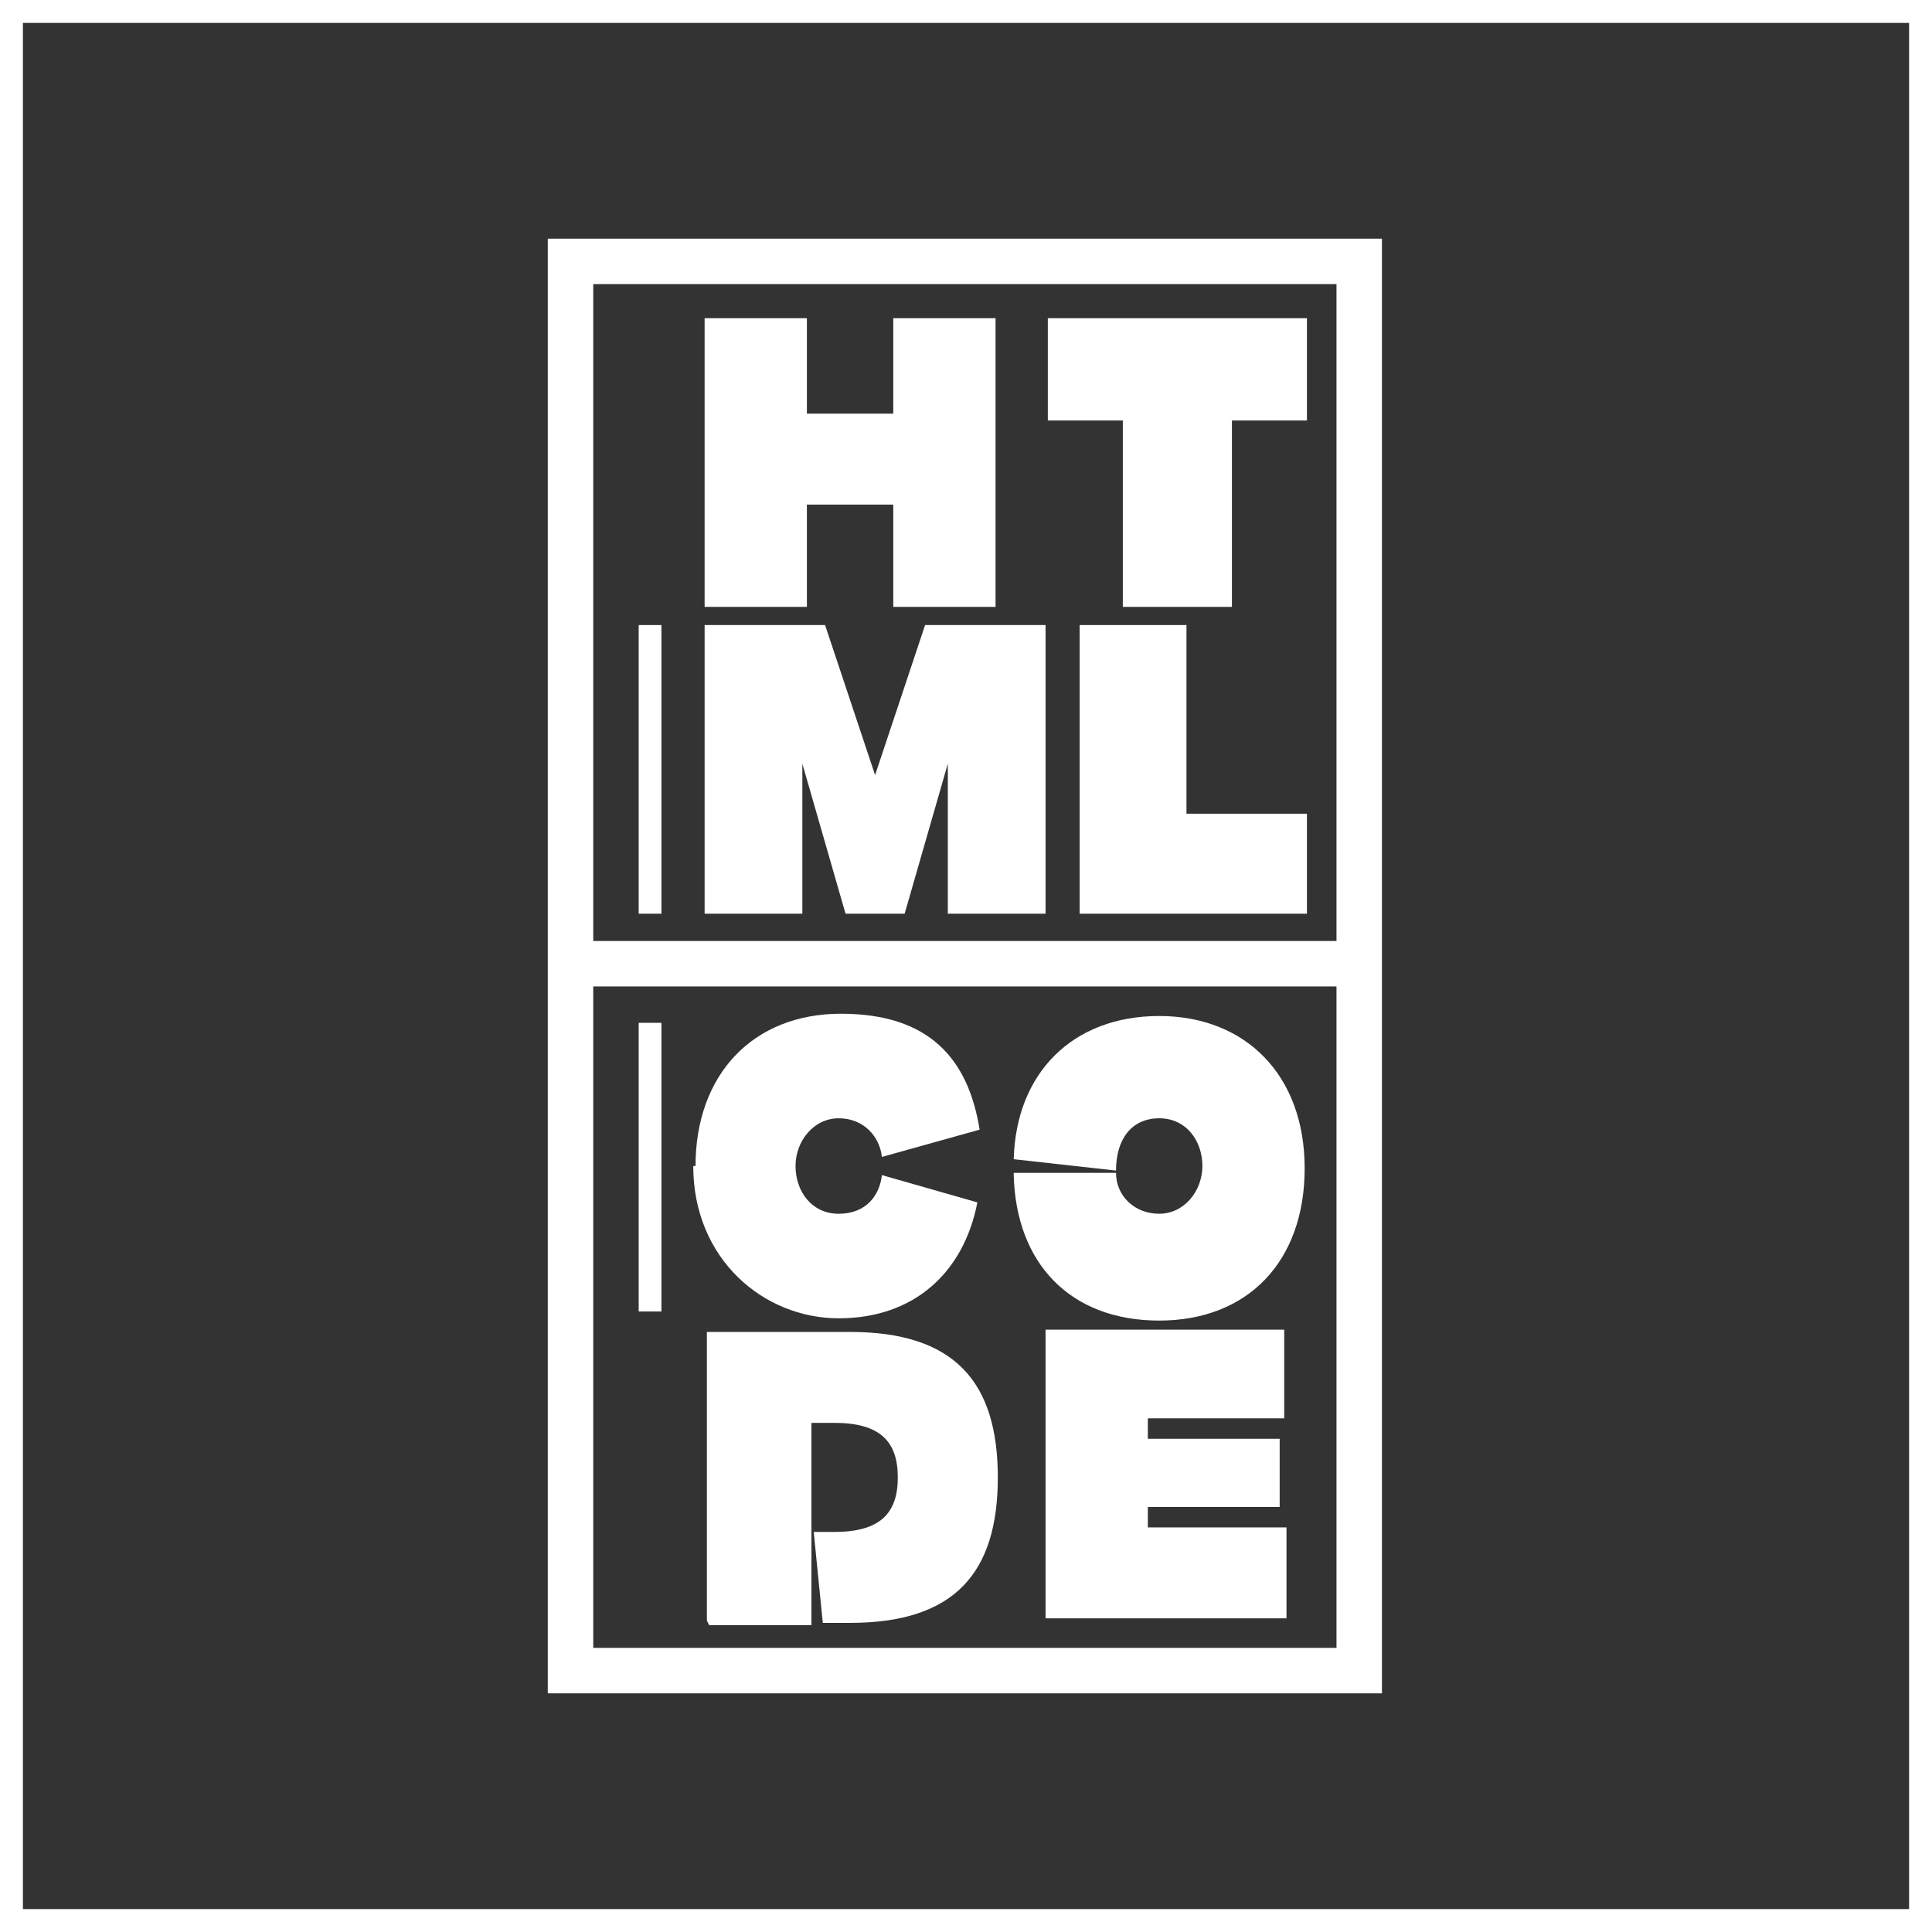
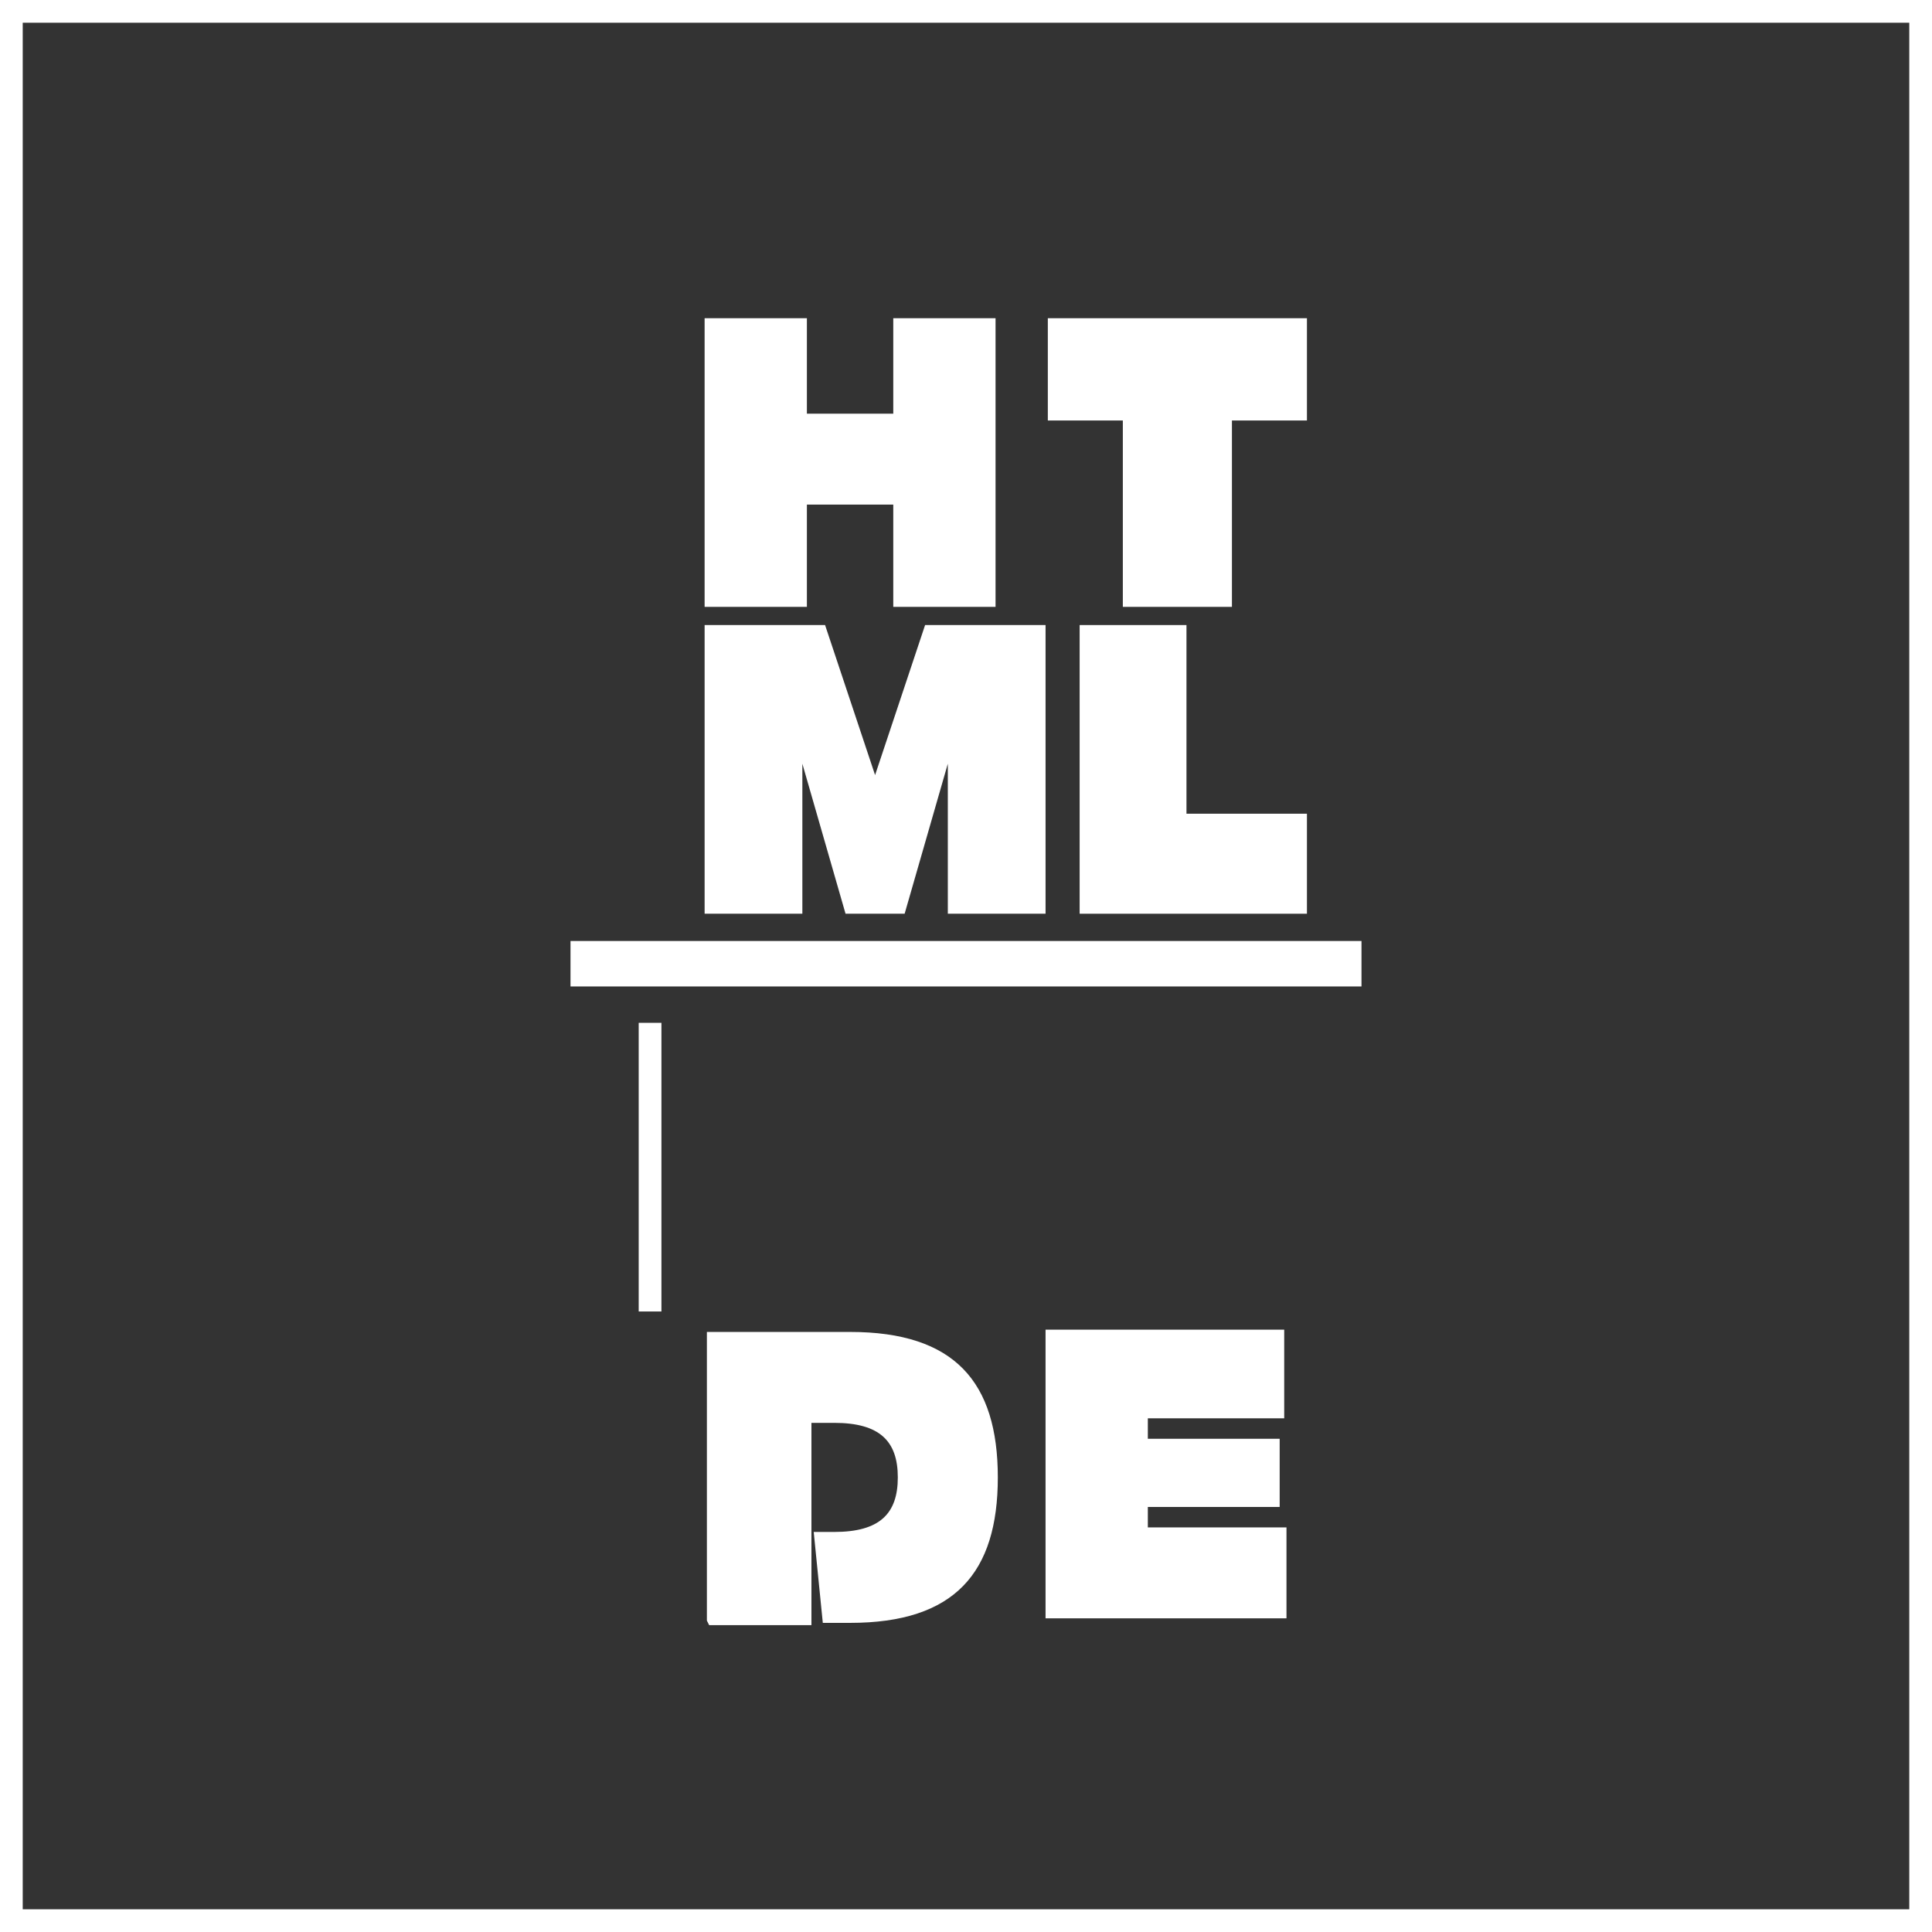
<svg xmlns="http://www.w3.org/2000/svg" id="_레이어_1" data-name=" 레이어 1" version="1.1" viewBox="0 0 85 85">
  <rect x="0" y="0" width="85" height="85" fill="#333333" stroke="none" />
  <defs>
    <style>
      .cls-1, .cls-2 {
        fill: none;
        stroke: #fff;
        stroke-miterlimit: 10;
      }

      .cls-3 {
        fill: #fff;
        stroke-width: 0px;
      }

      .cls-2 {
        stroke-width: 2px;
      }
    </style>
  </defs>
  <path class="cls-3" d="M84,1v83H1V1h83M85,0H0v85h85V0h0Z" />
-   <path class="cls-3" d="M84,1v83H1V1h83M85,0H0v85h85V0h0Z" />
  <g>
    <path class="cls-3" d="M31,26.7v-12.7h4.5v4.2h3.8v-4.2h4.5v12.7h-4.5v-4.5h-3.8v4.5h-4.5Z" />
    <path class="cls-3" d="M49.4,26.7v-8.2h-3.3v-4.5h11.4v4.5h-3.3v8.2h-4.7Z" />
    <path class="cls-3" d="M36.3,27.5l2.2,6.6,2.2-6.6h5.3v12.7h-4.3v-6.6l-1.9,6.6h-2.6l-1.9-6.6v6.6h-4.3v-12.7h5.3Z" />
    <path class="cls-3" d="M57.5,40.2h-10v-12.7h4.7v8.3h5.3v4.4Z" />
    <g>
-       <path class="cls-3" d="M30.6,51.3c0-4,2.5-6.7,6.4-6.7s5.6,2,6.1,5.1l-4.3,1.2c-.1-.9-.8-1.7-1.9-1.7s-1.9,1-1.9,2.1c0,1.1.7,2.1,1.9,2.1s1.8-.8,1.9-1.7l4.2,1.2c-.6,3.1-2.8,5.1-6.1,5.1s-6.4-2.6-6.4-6.7Z" />
-       <path class="cls-3" d="M44.6,51.6h4.5c0,1,.8,1.8,1.9,1.8s1.9-1,1.9-2.1-.7-2.1-1.9-2.1-1.9.9-1.9,2.3l-4.5-.5c.1-3.8,2.6-6.3,6.4-6.3s6.4,2.6,6.4,6.7-2.5,6.7-6.4,6.7-6.3-2.5-6.4-6.4Z" />
      <path class="cls-3" d="M31.1,71.3v-12.7h6.3c4.6,0,6.5,2.2,6.5,6.4s-1.9,6.4-6.5,6.4h-1.2l-.4-4h.9c2,0,2.8-.8,2.8-2.4s-.8-2.4-2.8-2.4h-1v8.9h-4.5Z" />
      <path class="cls-3" d="M50.5,62.4v.9h5.8v3h-5.8v.9h6.1v4h-10.6v-12.7h10.5v3.9h-6Z" />
    </g>
-     <rect class="cls-2" x="25.1" y="11.5" width="34.7" height="62" />
    <line class="cls-2" x1="25.1" y1="42.4" x2="59.9" y2="42.4" />
-     <line class="cls-1" x1="28.6" y1="40.2" x2="28.6" y2="27.5" />
    <line class="cls-1" x1="28.6" y1="57.7" x2="28.6" y2="45" />
  </g>
</svg>